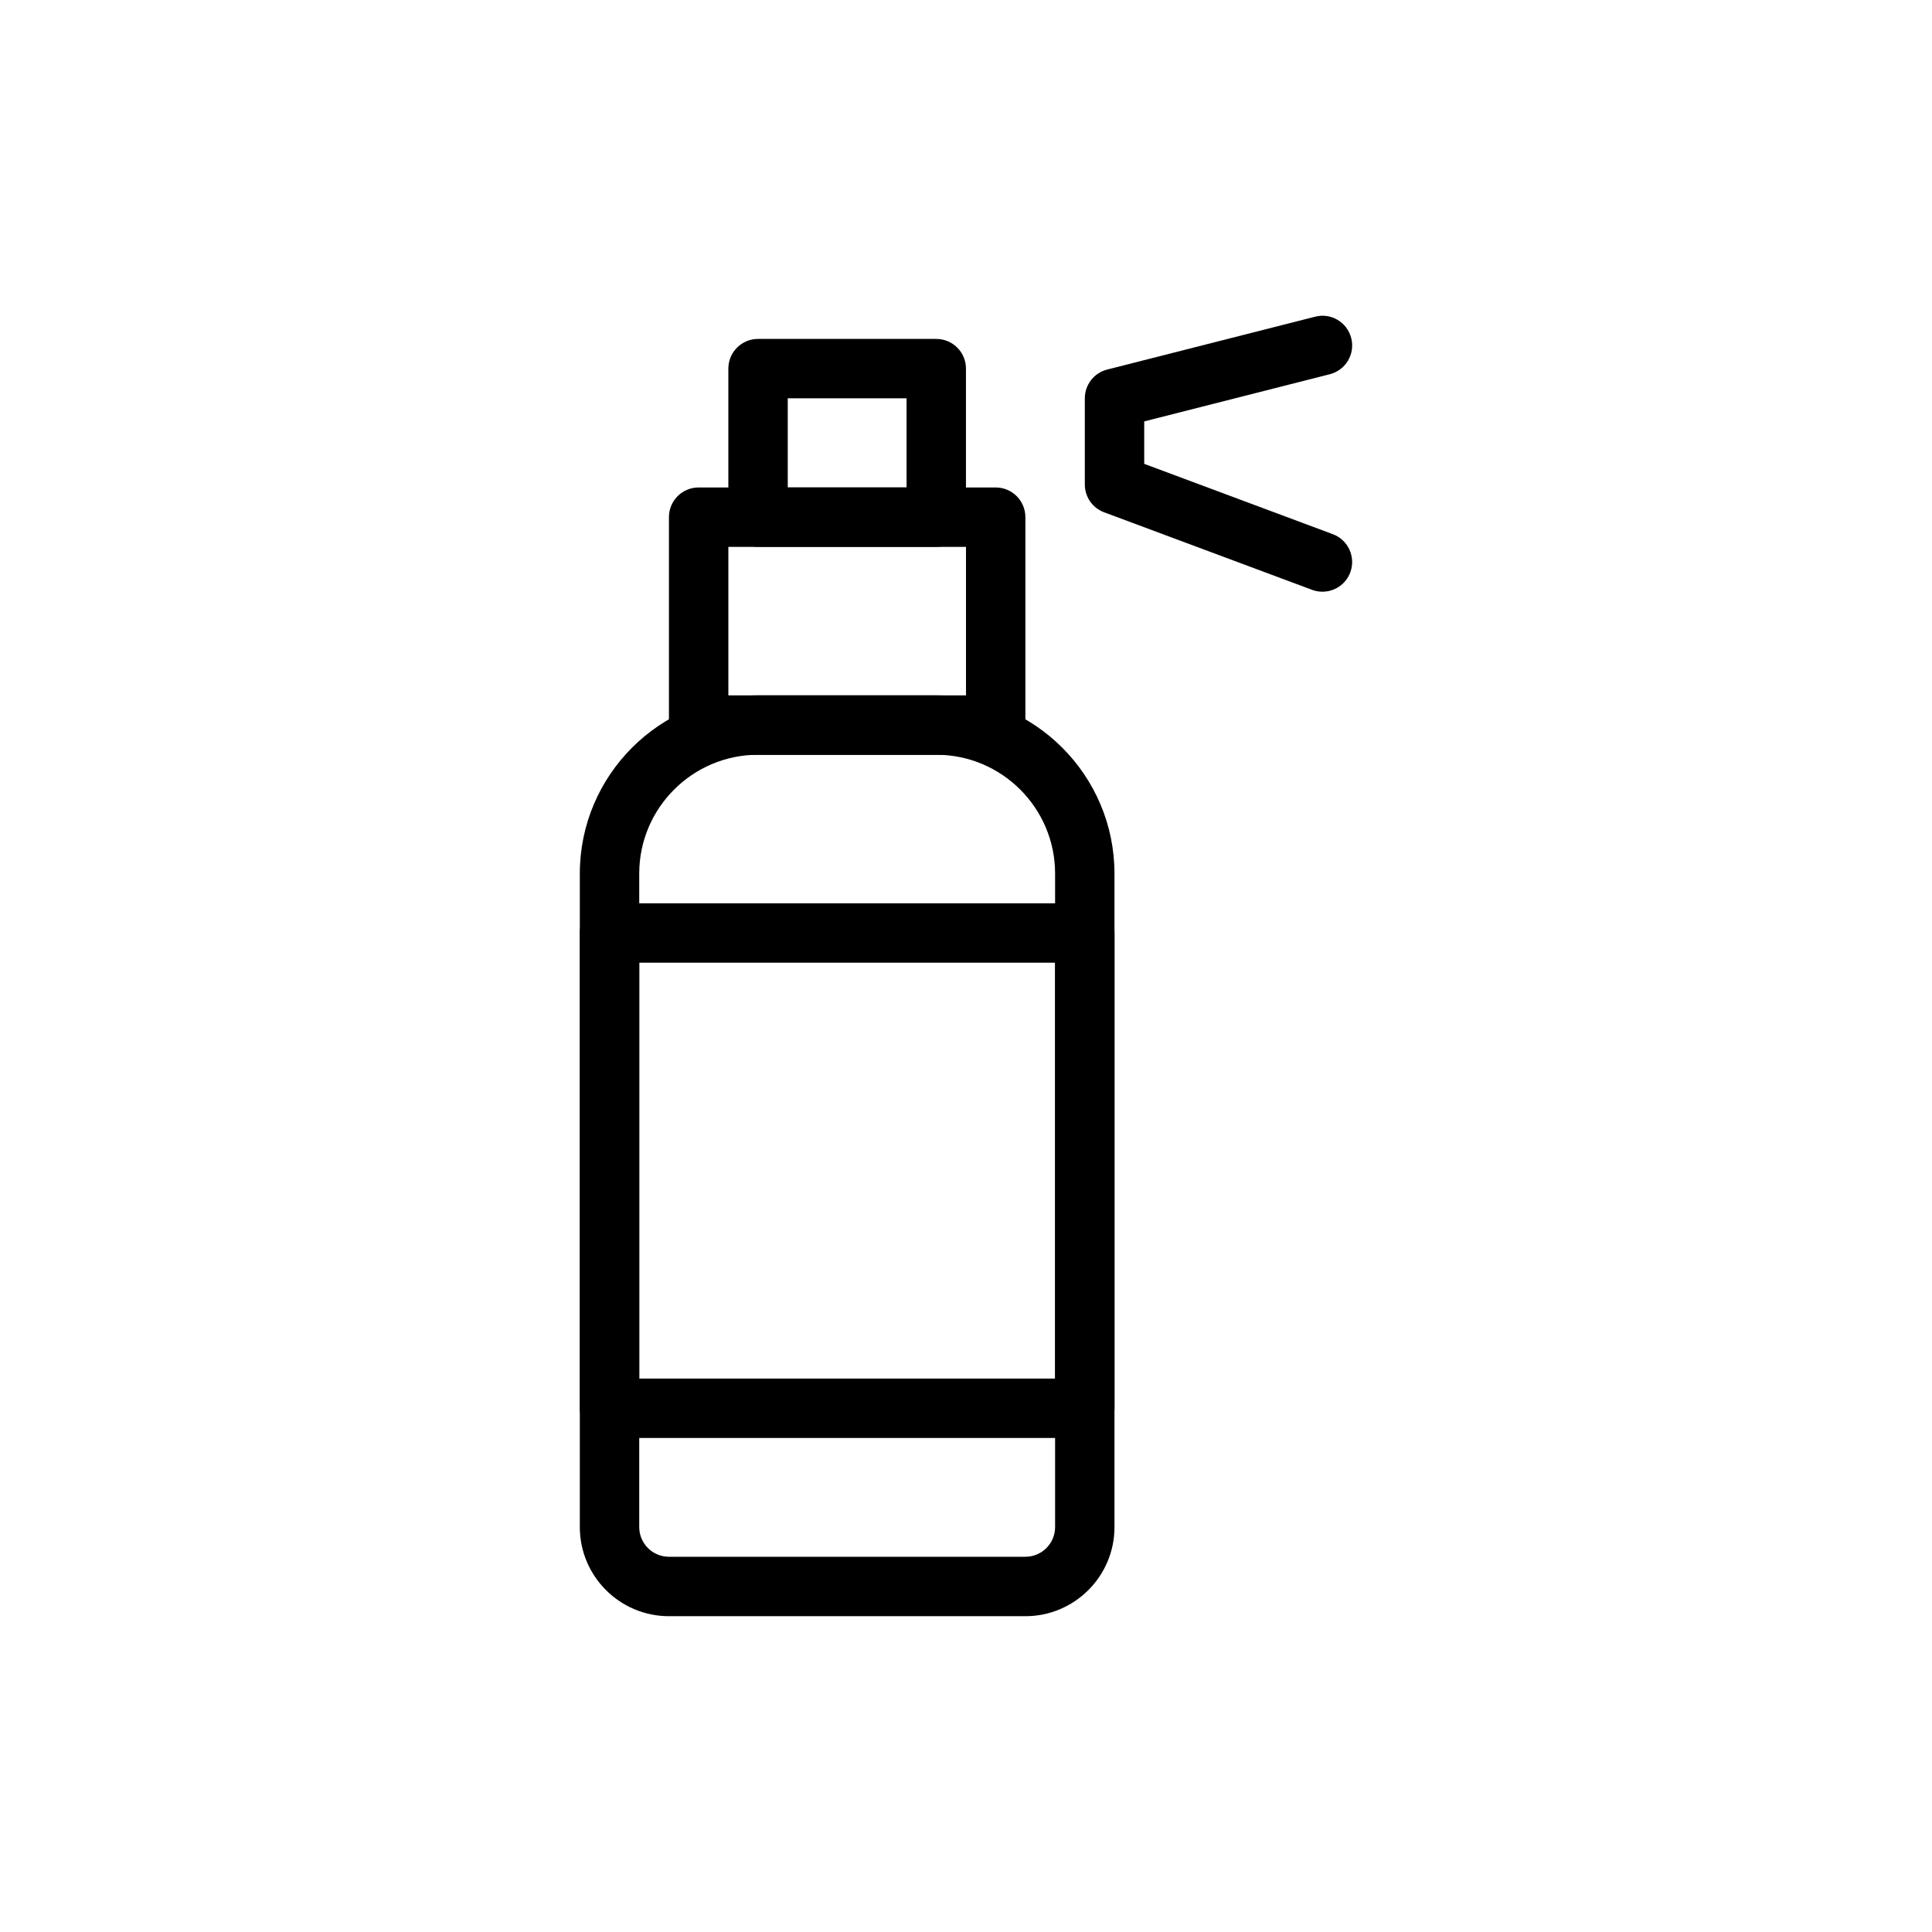
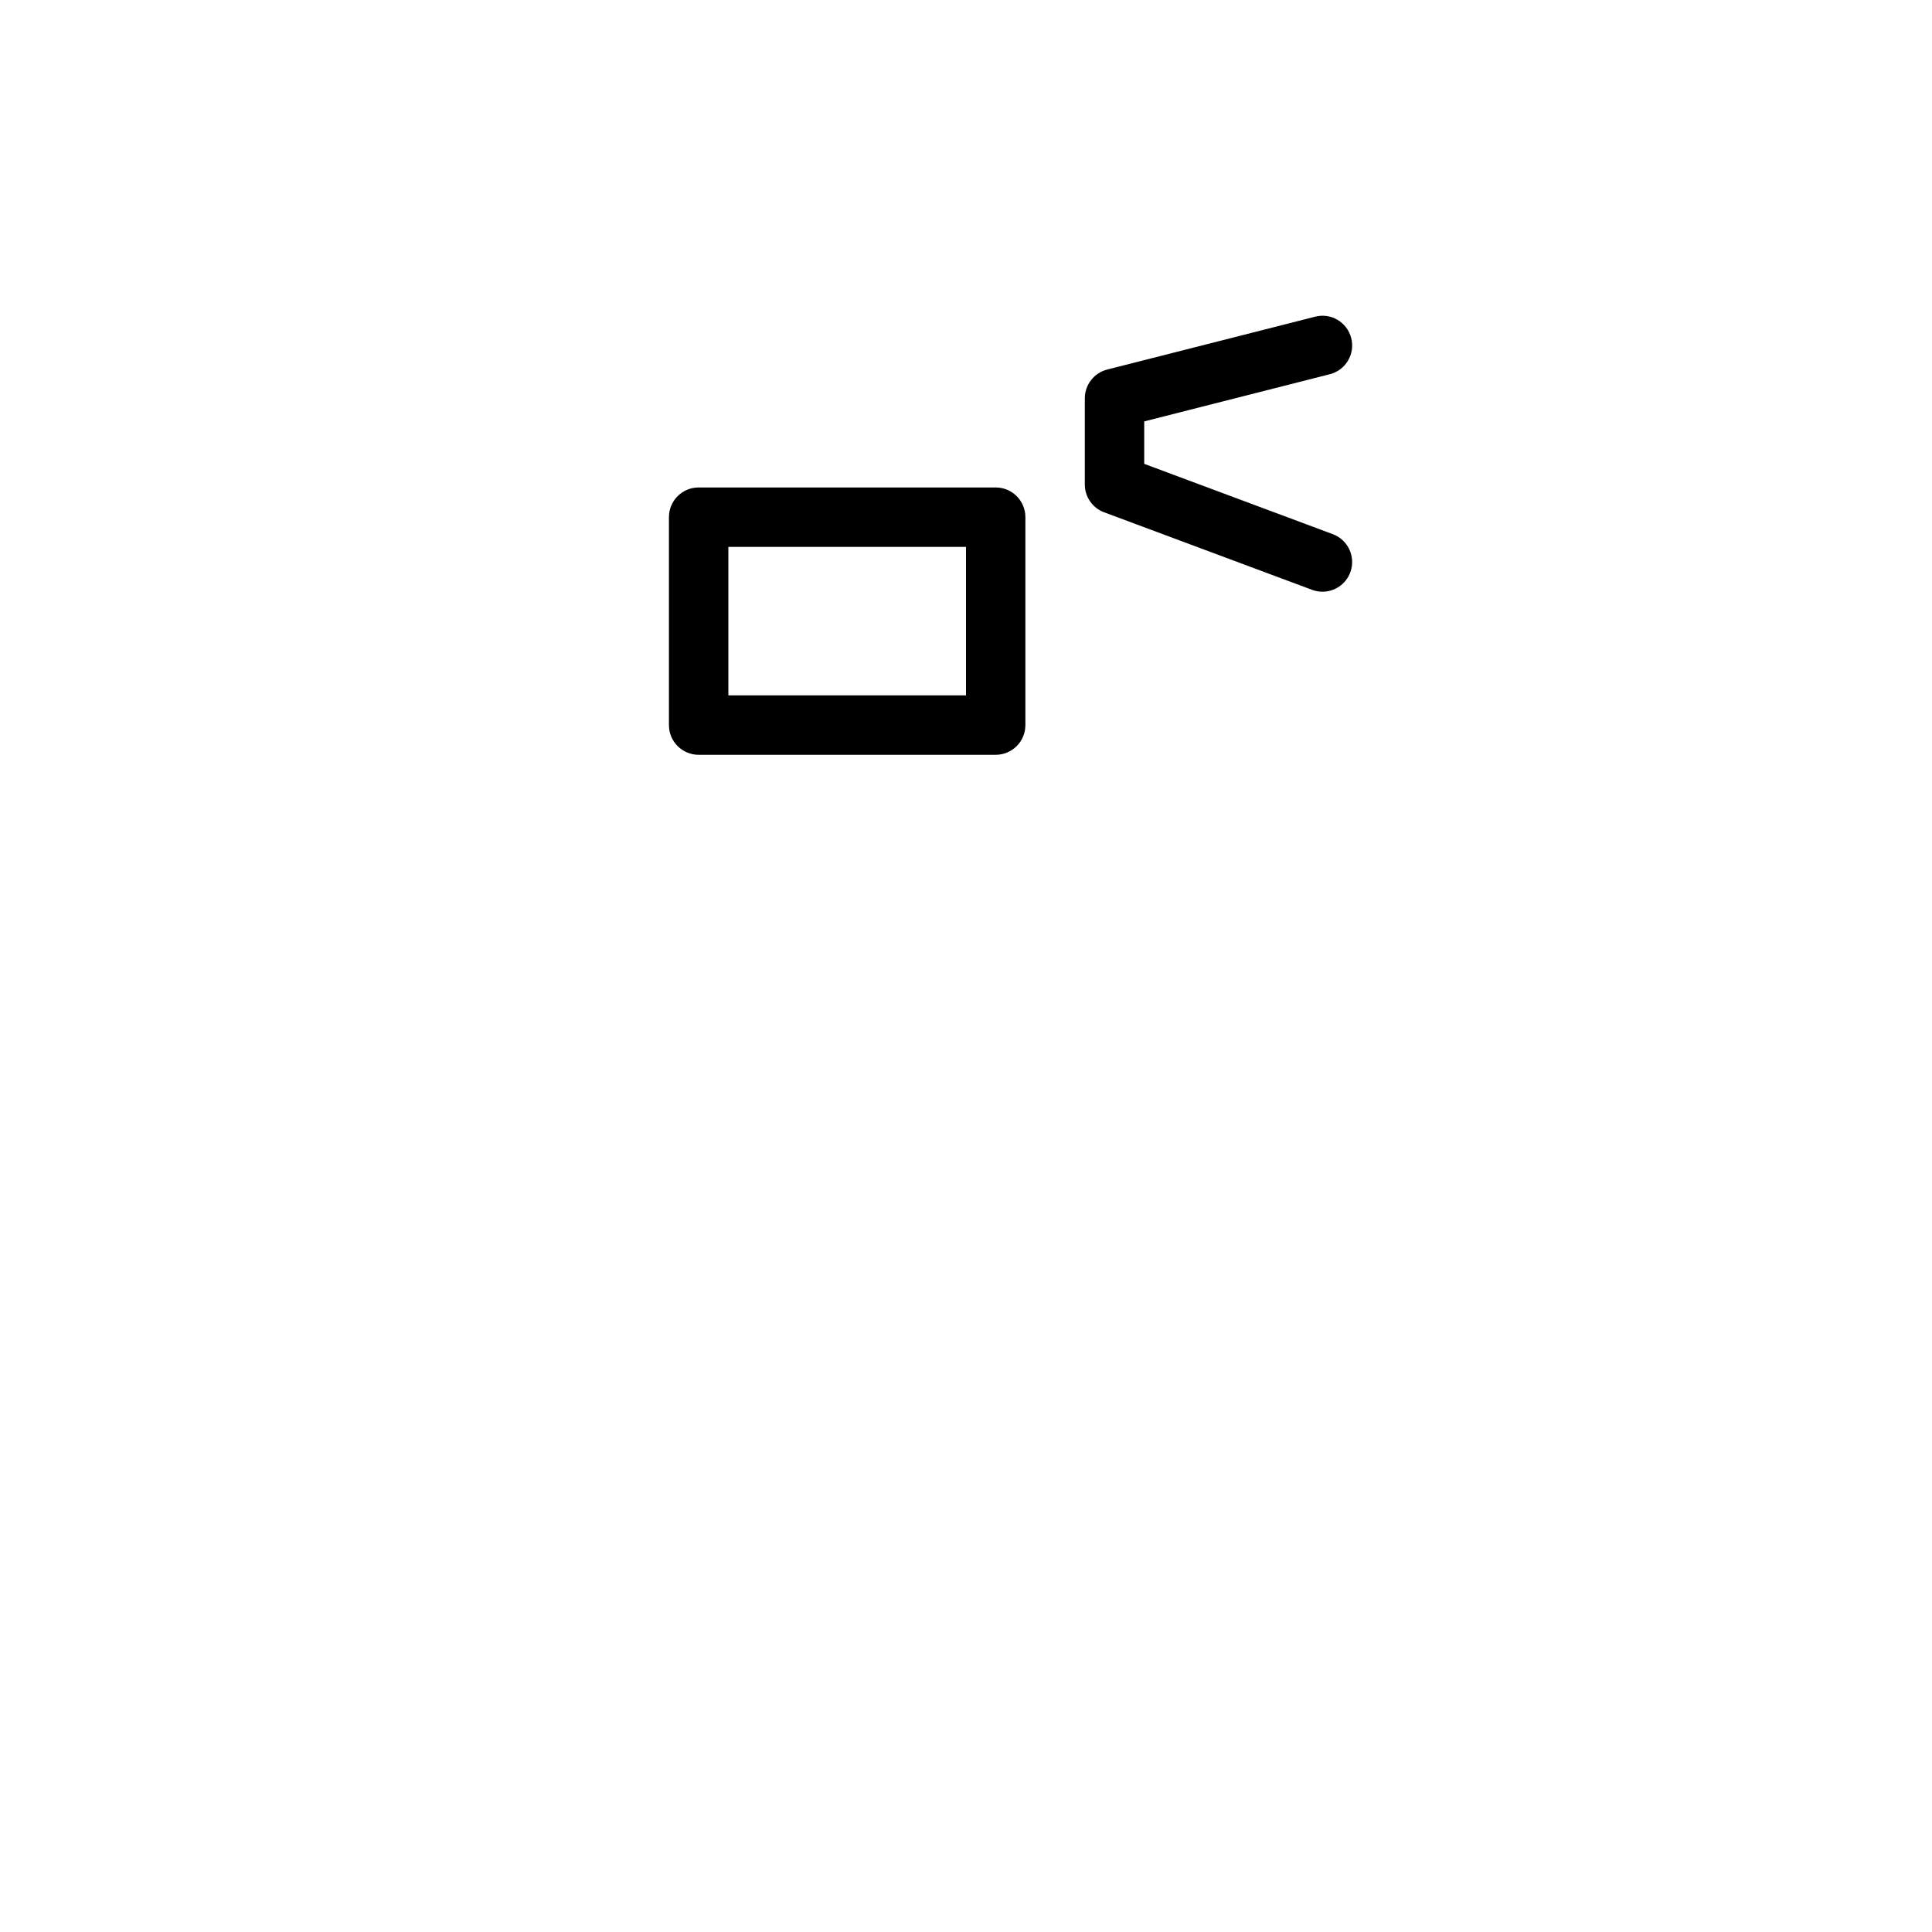
<svg xmlns="http://www.w3.org/2000/svg" fill="#000000" width="800px" height="800px" version="1.1" viewBox="144 144 512 512">
  <g>
-     <path d="m392.12 288.92h-47.23c-4.348 0-7.871-3.519-7.871-7.871v-39.359c0-4.352 3.523-7.871 7.871-7.871h47.23c4.348 0 7.871 3.519 7.871 7.871v39.359c0.004 4.352-3.523 7.871-7.871 7.871zm-39.359-15.746h31.488v-23.617h-31.488z" />
    <path d="m407.87 344.03h-78.723c-4.348 0-7.871-3.519-7.871-7.871v-55.105c0-4.352 3.523-7.871 7.871-7.871h78.719c4.348 0 7.871 3.519 7.871 7.871v55.105c0.004 4.348-3.519 7.871-7.867 7.871zm-70.848-15.746h62.977v-39.359h-62.977z" />
    <path d="m494.46 300.81c-0.914 0-1.844-0.16-2.754-0.5l-55.105-20.547c-3.074-1.145-5.113-4.082-5.113-7.371v-22.832c0-3.598 2.445-6.742 5.93-7.625l55.105-14.008c4.219-1.098 8.496 1.469 9.57 5.688 1.074 4.211-1.477 8.496-5.688 9.562l-49.176 12.5v11.246l49.984 18.641c4.07 1.52 6.141 6.055 4.625 10.129-1.18 3.168-4.188 5.117-7.379 5.117z" />
-     <path d="m415.74 572.31h-94.465c-13.023 0-23.617-10.594-23.617-23.617v-173.18c0-26.047 21.188-47.23 47.23-47.23h47.23c26.047 0 47.23 21.188 47.23 47.23v173.18c0.008 13.027-10.586 23.617-23.609 23.617zm-70.848-228.29c-17.363 0-31.488 14.121-31.488 31.488v173.18c0 4.344 3.531 7.871 7.871 7.871h94.465c4.34 0 7.871-3.527 7.871-7.871v-173.18c0-17.367-14.125-31.488-31.488-31.488z" />
-     <path d="m431.49 525.08h-125.95c-4.348 0-7.871-3.519-7.871-7.871v-125.95c0-4.352 3.523-7.871 7.871-7.871h125.95c4.348 0 7.871 3.519 7.871 7.871v125.95c0 4.352-3.527 7.871-7.871 7.871zm-118.08-15.742h110.21v-110.21l-110.21-0.004z" />
  </g>
</svg>